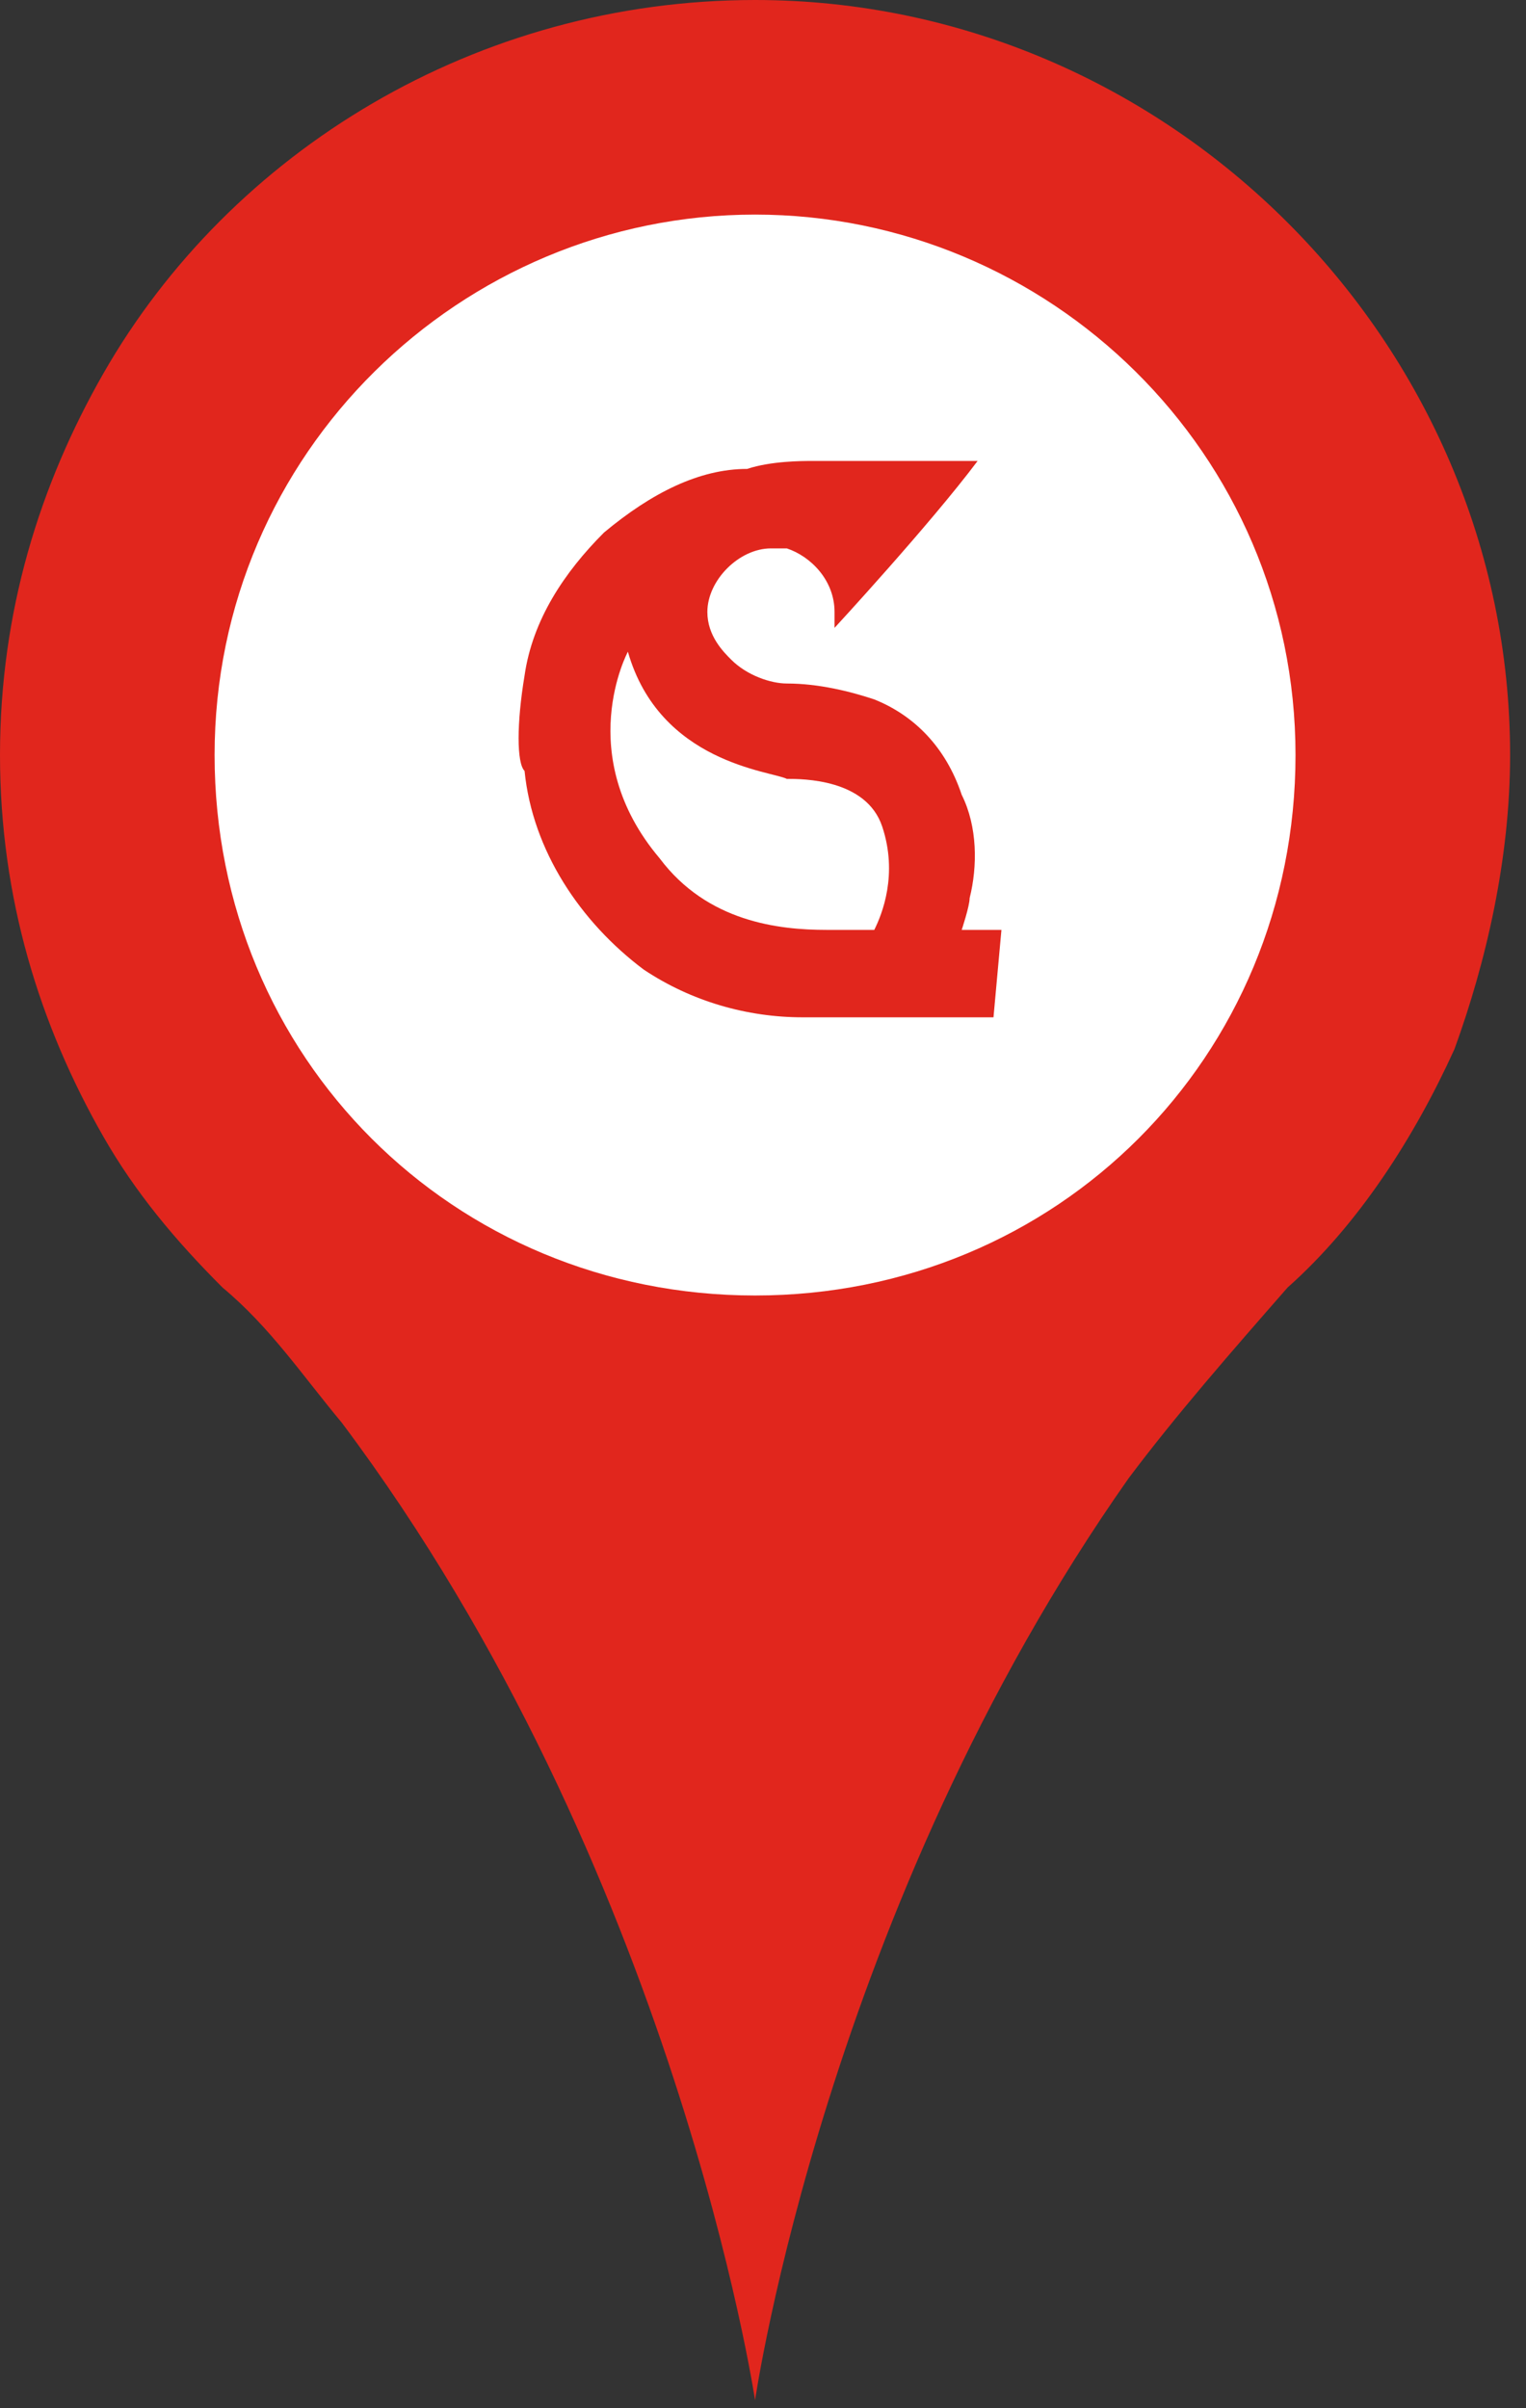
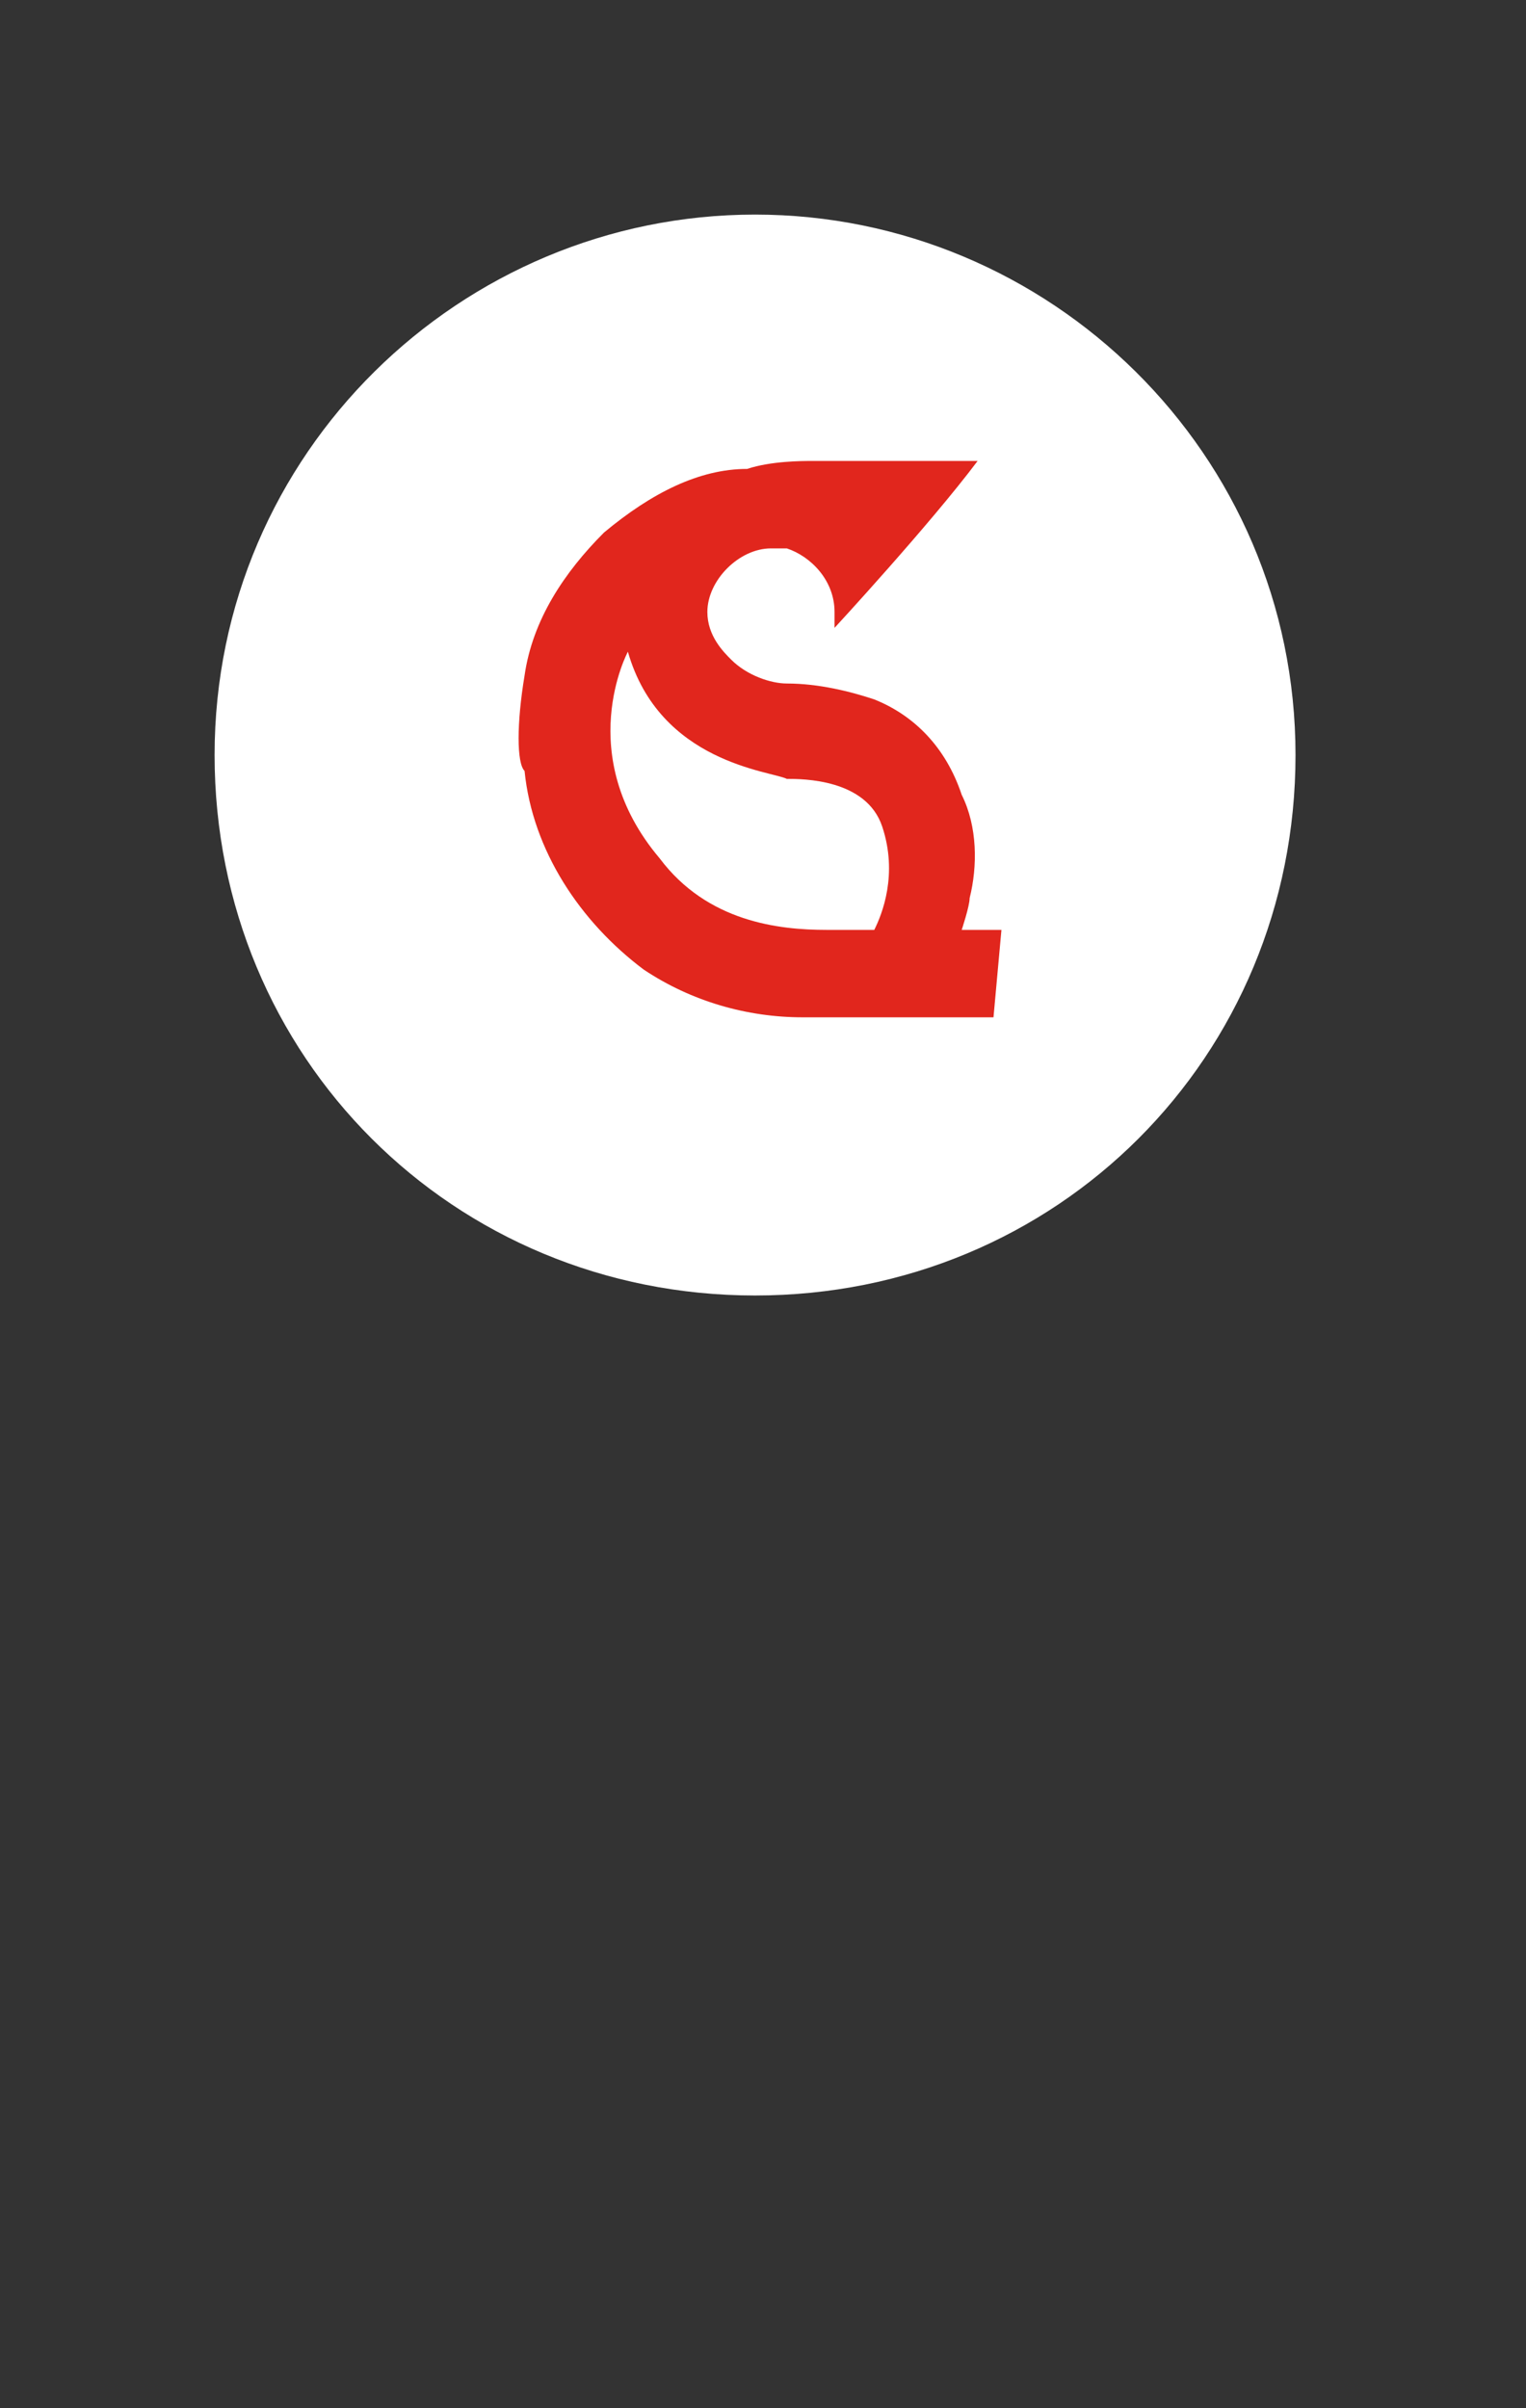
<svg xmlns="http://www.w3.org/2000/svg" version="1.1" id="Calque_1" x="0px" y="0px" viewBox="0 0 19.2 30.3" style="enable-background:new 0 0 19.2 30.3;" xml:space="preserve">
  <rect x="0" y="0" width="19.2" height="30.3" fill="#333333" stroke="none" />
  <style type="text/css">
	.st0{fill:#E1261D;}
	.st1{fill:#FFFFFF;}
</style>
  <g id="XMLID_2_">
-     <path id="XMLID_34_" class="st0" d="M1.3,4.7C2.9,1.9,6,0,9.5,0C14.7,0,19,4.3,19,9.5c0,1.3-0.3,2.6-0.7,3.7   c-0.5,1.1-1.2,2.2-2.1,3c-0.7,0.8-1.4,1.6-2,2.4c-3.8,5.4-4.7,11.6-4.7,11.6s-1-6.7-5.2-12.3c-0.5-0.6-0.9-1.2-1.5-1.7l0,0   c-0.6-0.6-1.1-1.2-1.5-1.9C0.5,12.9,0,11.3,0,9.5S0.5,6.1,1.3,4.7z" />
    <path id="XMLID_28_" class="st1" d="M9.5,2.7c3.7,0,6.8,3,6.8,6.8s-3,6.8-6.8,6.8s-6.8-3-6.8-6.8S5.8,2.7,9.5,2.7z" />
    <path id="XMLID_3_" class="st0" d="M12.1,11.7c0,0,0.1-0.3,0.1-0.4c0.1-0.4,0.1-0.9-0.1-1.3c-0.2-0.6-0.6-1-1.1-1.2   c-0.3-0.1-0.7-0.2-1.1-0.2c-0.2,0-0.5-0.1-0.7-0.3C9.1,8.2,8.9,8,8.9,7.7c0-0.4,0.4-0.8,0.8-0.8c0,0,0,0,0,0c0.1,0,0.1,0,0.2,0   c0.3,0.1,0.6,0.4,0.6,0.8c0,0.1,0,0.2,0,0.2s1.2-1.3,1.8-2.1h-2.1c-0.1,0-0.5,0-0.8,0.1C8.8,5.9,8.2,6.2,7.6,6.7   c-0.5,0.5-0.9,1.1-1,1.8c-0.1,0.6-0.1,1.1,0,1.2c0.1,1,0.7,1.9,1.5,2.5c0.6,0.4,1.3,0.6,2,0.6c0.8,0,1.6,0,2.4,0l0.1-1.1H12.1z    M11,11.7c0,0-0.4,0-0.6,0c-0.6,0-1.5-0.1-2.1-0.9C7.2,9.5,7.9,8.2,7.9,8.2c0.4,1.4,1.8,1.5,2,1.6c0.2,0,1,0,1.2,0.6   C11.3,11,11.1,11.5,11,11.7" />
  </g>
</svg>